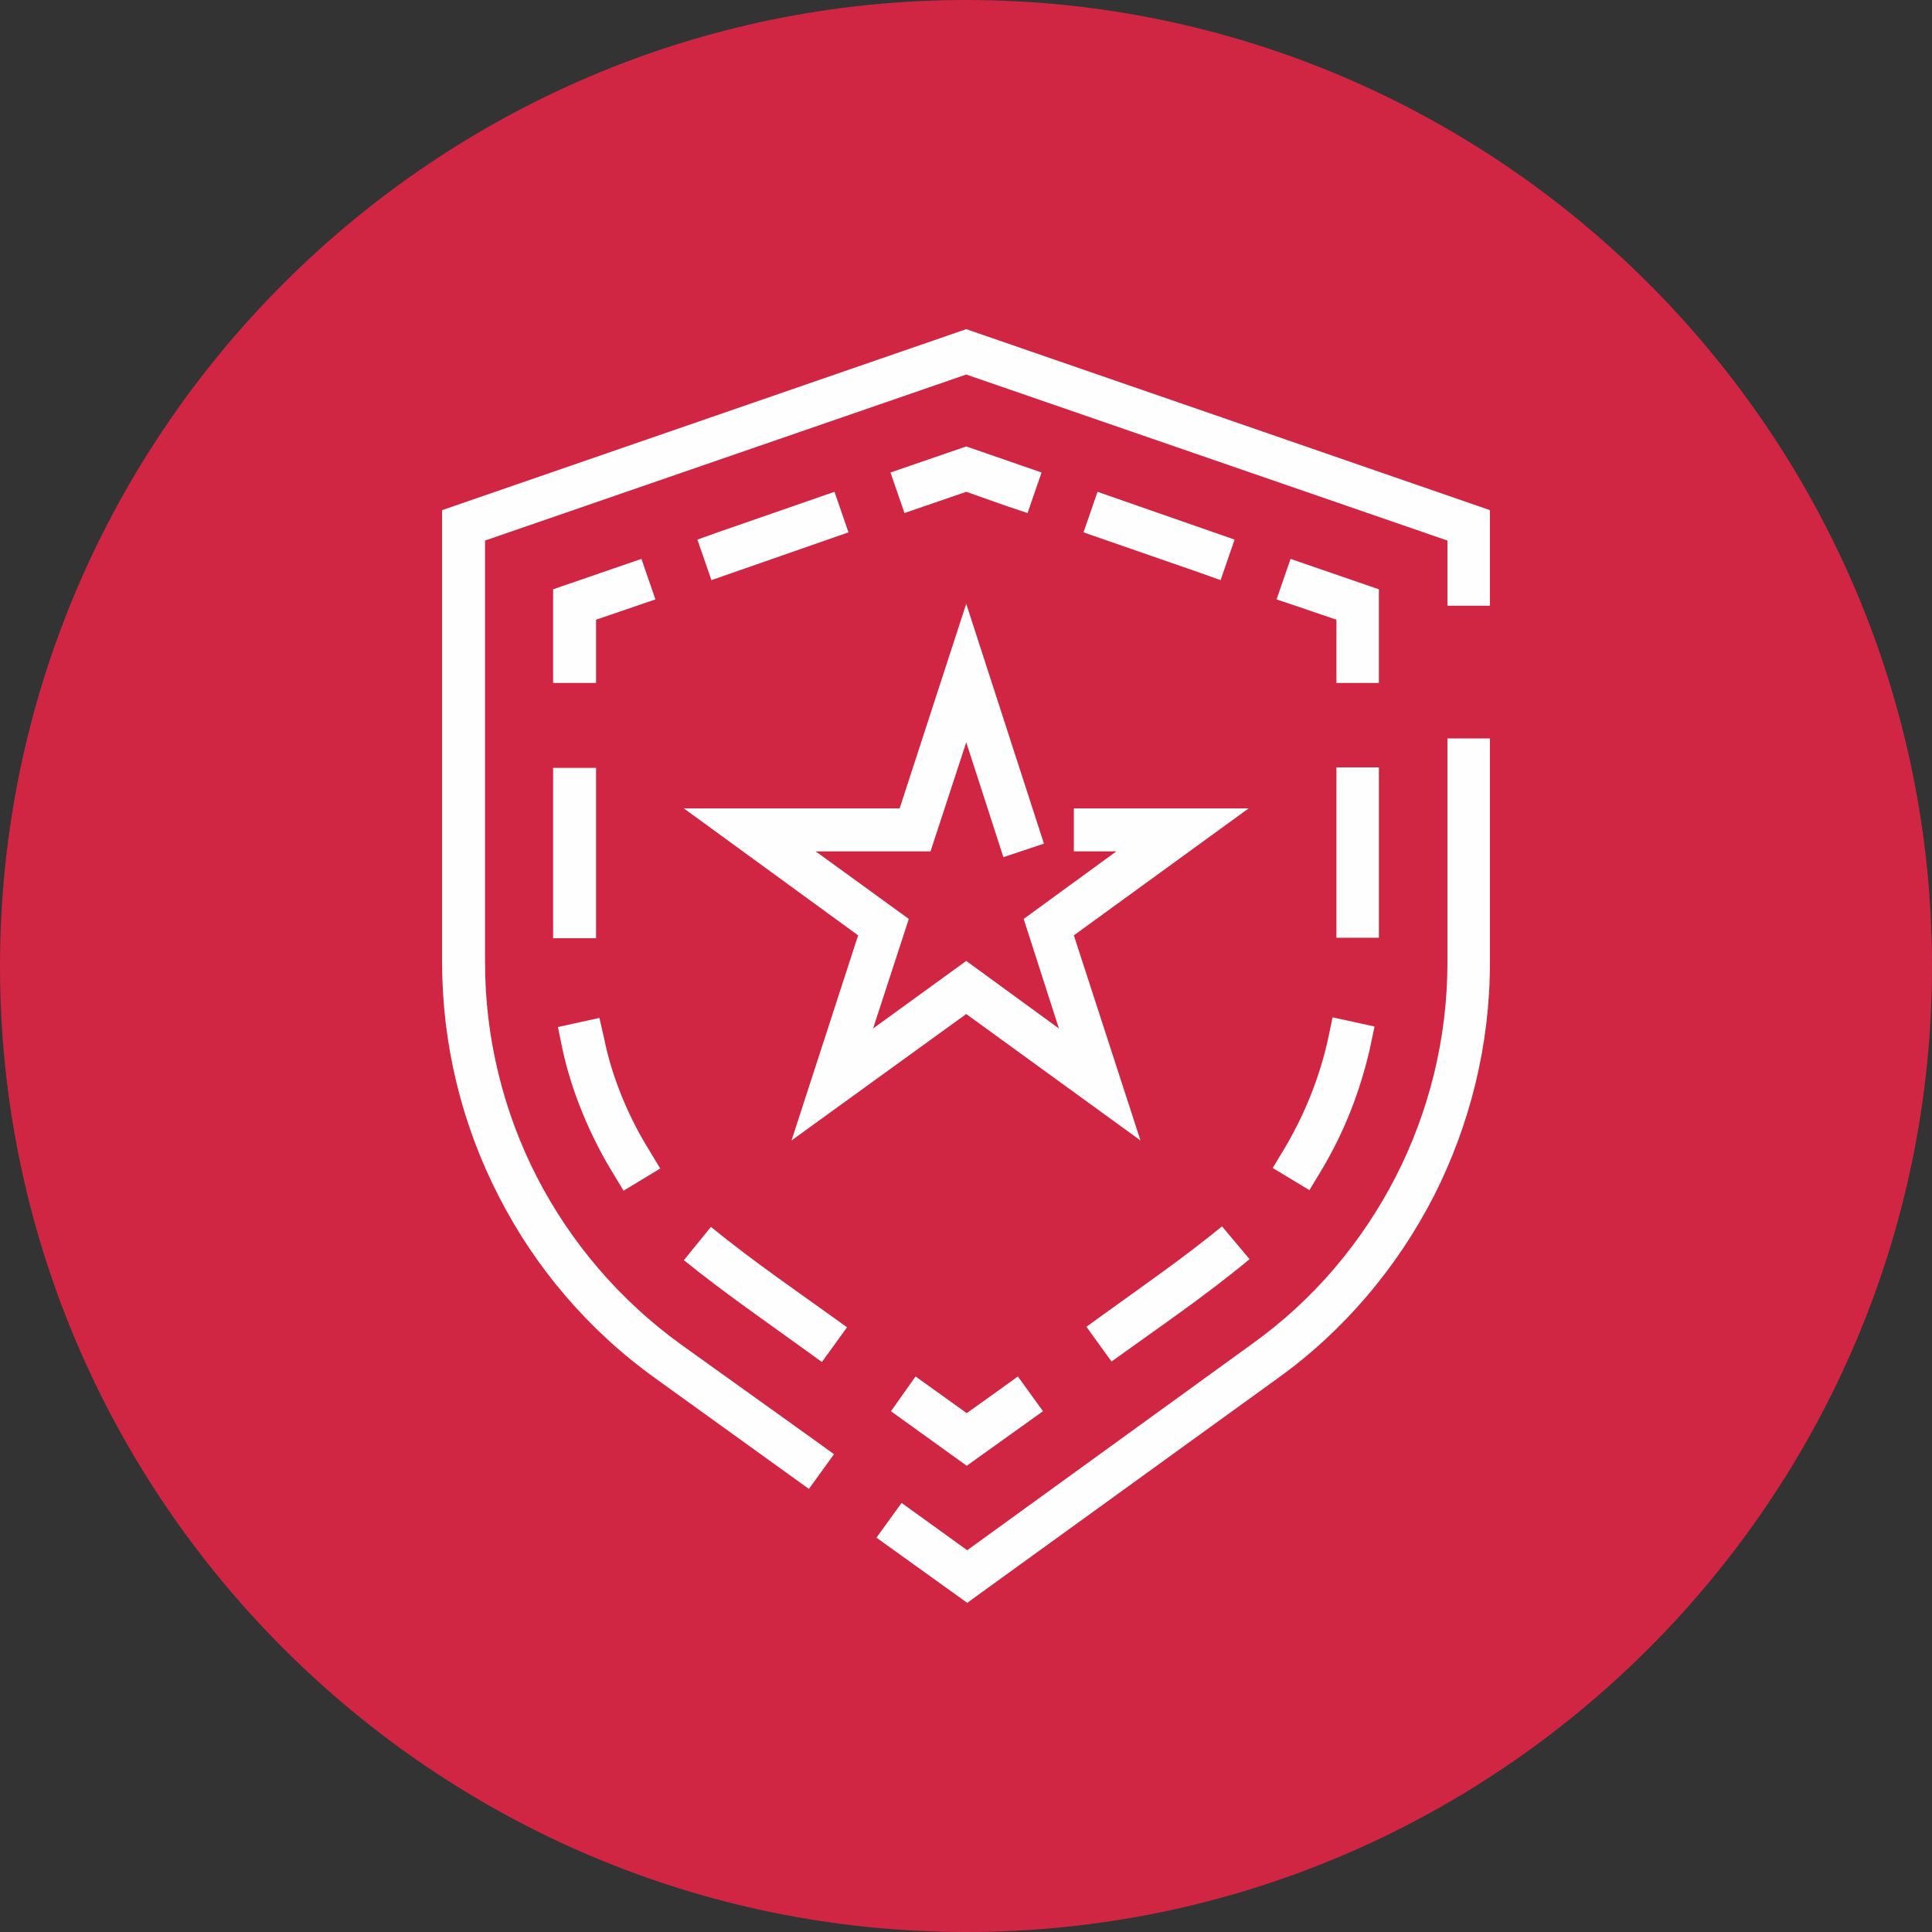
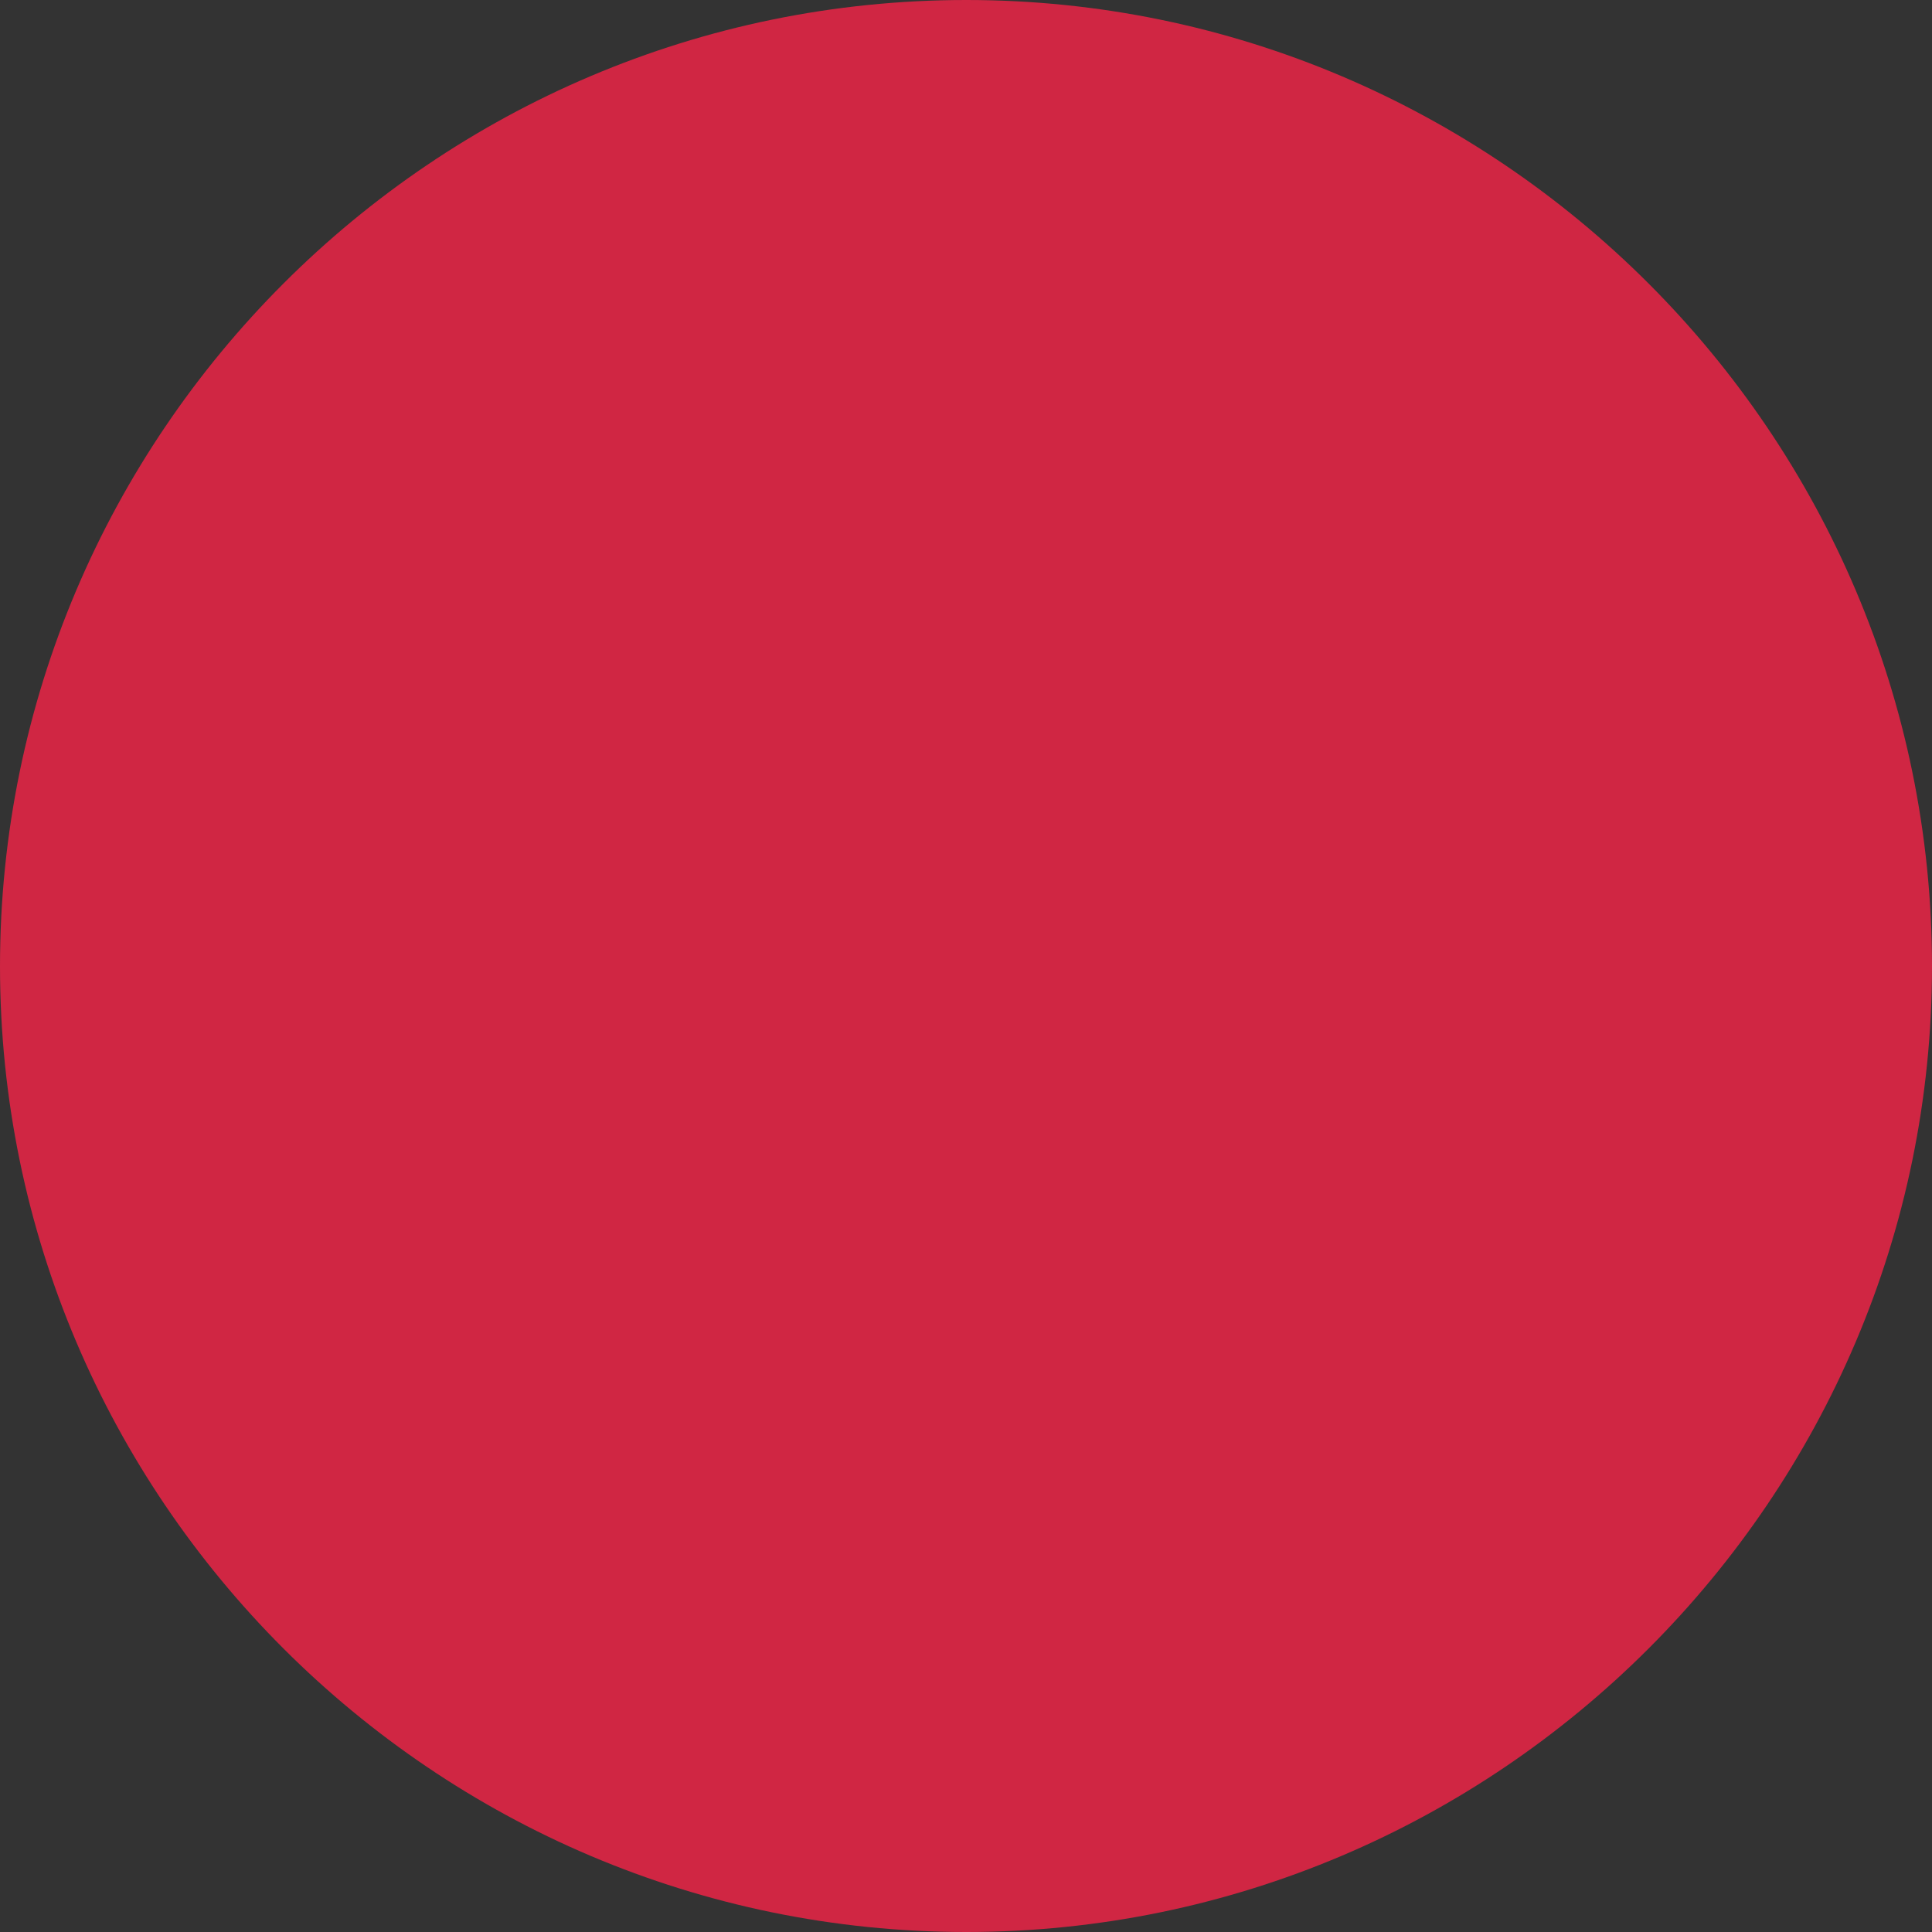
<svg xmlns="http://www.w3.org/2000/svg" version="1.1" id="Layer_1" x="0px" y="0px" width="180px" height="180px" viewBox="0 0 180 180" enable-background="new 0 0 180 180" xml:space="preserve">
  <rect x="0" y="0" width="180" height="180" fill="#333333" stroke="none" />
  <g>
    <path fill="#D02643" d="M90.022,180C139.575,180,180,139.574,180,90.022C180,40.425,139.575,0,90.022,0C40.425,0,0,40.425,0,90.022   C0,139.574,40.425,180,90.022,180L90.022,180z" />
-     <path fill="#FEFEFE" d="M55.533,61.648v1.979h-4.002v-8.724l8.229-2.833l1.304,3.777l-5.531,1.889V61.648z M134.854,70.777v-1.979   h3.959v20.909c0,7.645-1.846,15.063-5.219,21.718c-3.416,6.654-8.363,12.548-14.566,16.996l-28.915,20.91l-8.454-6.07l2.339-3.237   l6.115,4.408l26.575-19.246c5.711-4.093,10.207-9.442,13.354-15.56c3.103-6.069,4.812-12.903,4.812-19.919V70.777L134.854,70.777z    M76.083,134.314l1.619,1.17l-2.338,3.236L61.065,128.42c-6.206-4.447-11.197-10.297-14.614-16.996   c-3.417-6.654-5.261-14.117-5.261-21.763V47.529c16.278-5.62,32.556-11.241,48.833-16.862c16.277,5.621,32.556,11.242,48.79,16.862   v8.904h-3.959v-6.07L90.022,34.894L45.191,50.362v39.3c0,7.061,1.708,13.895,4.811,19.964c3.148,6.115,7.69,11.467,13.4,15.604   L76.083,134.314z M102.074,79.32h-2.025v-4.001h16.278l-16.278,11.826l6.206,19.109L90.022,94.473l-16.277,11.781l6.205-19.109   L63.717,75.319h20.1l6.205-19.066l7.24,22.348l-3.777,1.26l-3.461-10.702L86.695,79.32H75.993l8.679,6.295l-3.328,10.207   l8.679-6.294l8.634,6.294l-3.282-10.207l8.633-6.295H102.074z M74.958,125.727l1.619,1.168l2.338-3.234   c-4.407-3.193-8.543-5.982-12.681-9.354l-2.518,3.103C67.449,120.42,70.912,122.803,74.958,125.727L74.958,125.727z M55.533,73.564   v-2.023h-4.002v15.873h4.002V73.564z M56.298,96.813l-0.45-1.979l-3.867,0.854l0.405,1.979c0.854,4.002,2.563,8.094,4.677,11.558   l1.034,1.709l3.417-2.067l-1.034-1.709C58.546,104.051,57.018,100.365,56.298,96.813L56.298,96.813z M93.215,129.412l1.618-1.17   l2.34,3.238l-7.105,5.082l-7.06-5.082l2.293-3.238l4.767,3.418L93.215,129.412z M128.468,73.52v-2.023h-3.956V87.37h3.956V73.52z    M102.838,122.443l-1.619,1.17l2.34,3.236c4.496-3.236,8.678-6.07,12.858-9.533l-2.562-3.059   C110.213,117.227,106.887,119.52,102.838,122.443L102.838,122.443z M119.609,107.109l-1.032,1.709l3.417,2.066l1.033-1.709   c2.203-3.643,3.688-7.465,4.632-11.602l0.403-1.936l-3.91-0.854l-0.404,1.938C122.938,100.41,121.543,103.871,119.609,107.109   L119.609,107.109z M120.824,56.478l-1.889-0.63l1.303-3.777l8.229,2.833v8.724h-3.955v-5.891L120.824,56.478z M66.864,49.598   l-1.888,0.675l1.304,3.777l12.771-4.452l-1.304-3.777L66.864,49.598z M111.83,53.375l1.891,0.675l1.303-3.777l-12.77-4.452   l-1.305,3.777L111.83,53.375z M93.846,47.169l1.889,0.63l1.306-3.778l-7.016-2.428l-7.06,2.428l1.304,3.778l5.756-1.979   L93.846,47.169z" />
  </g>
</svg>